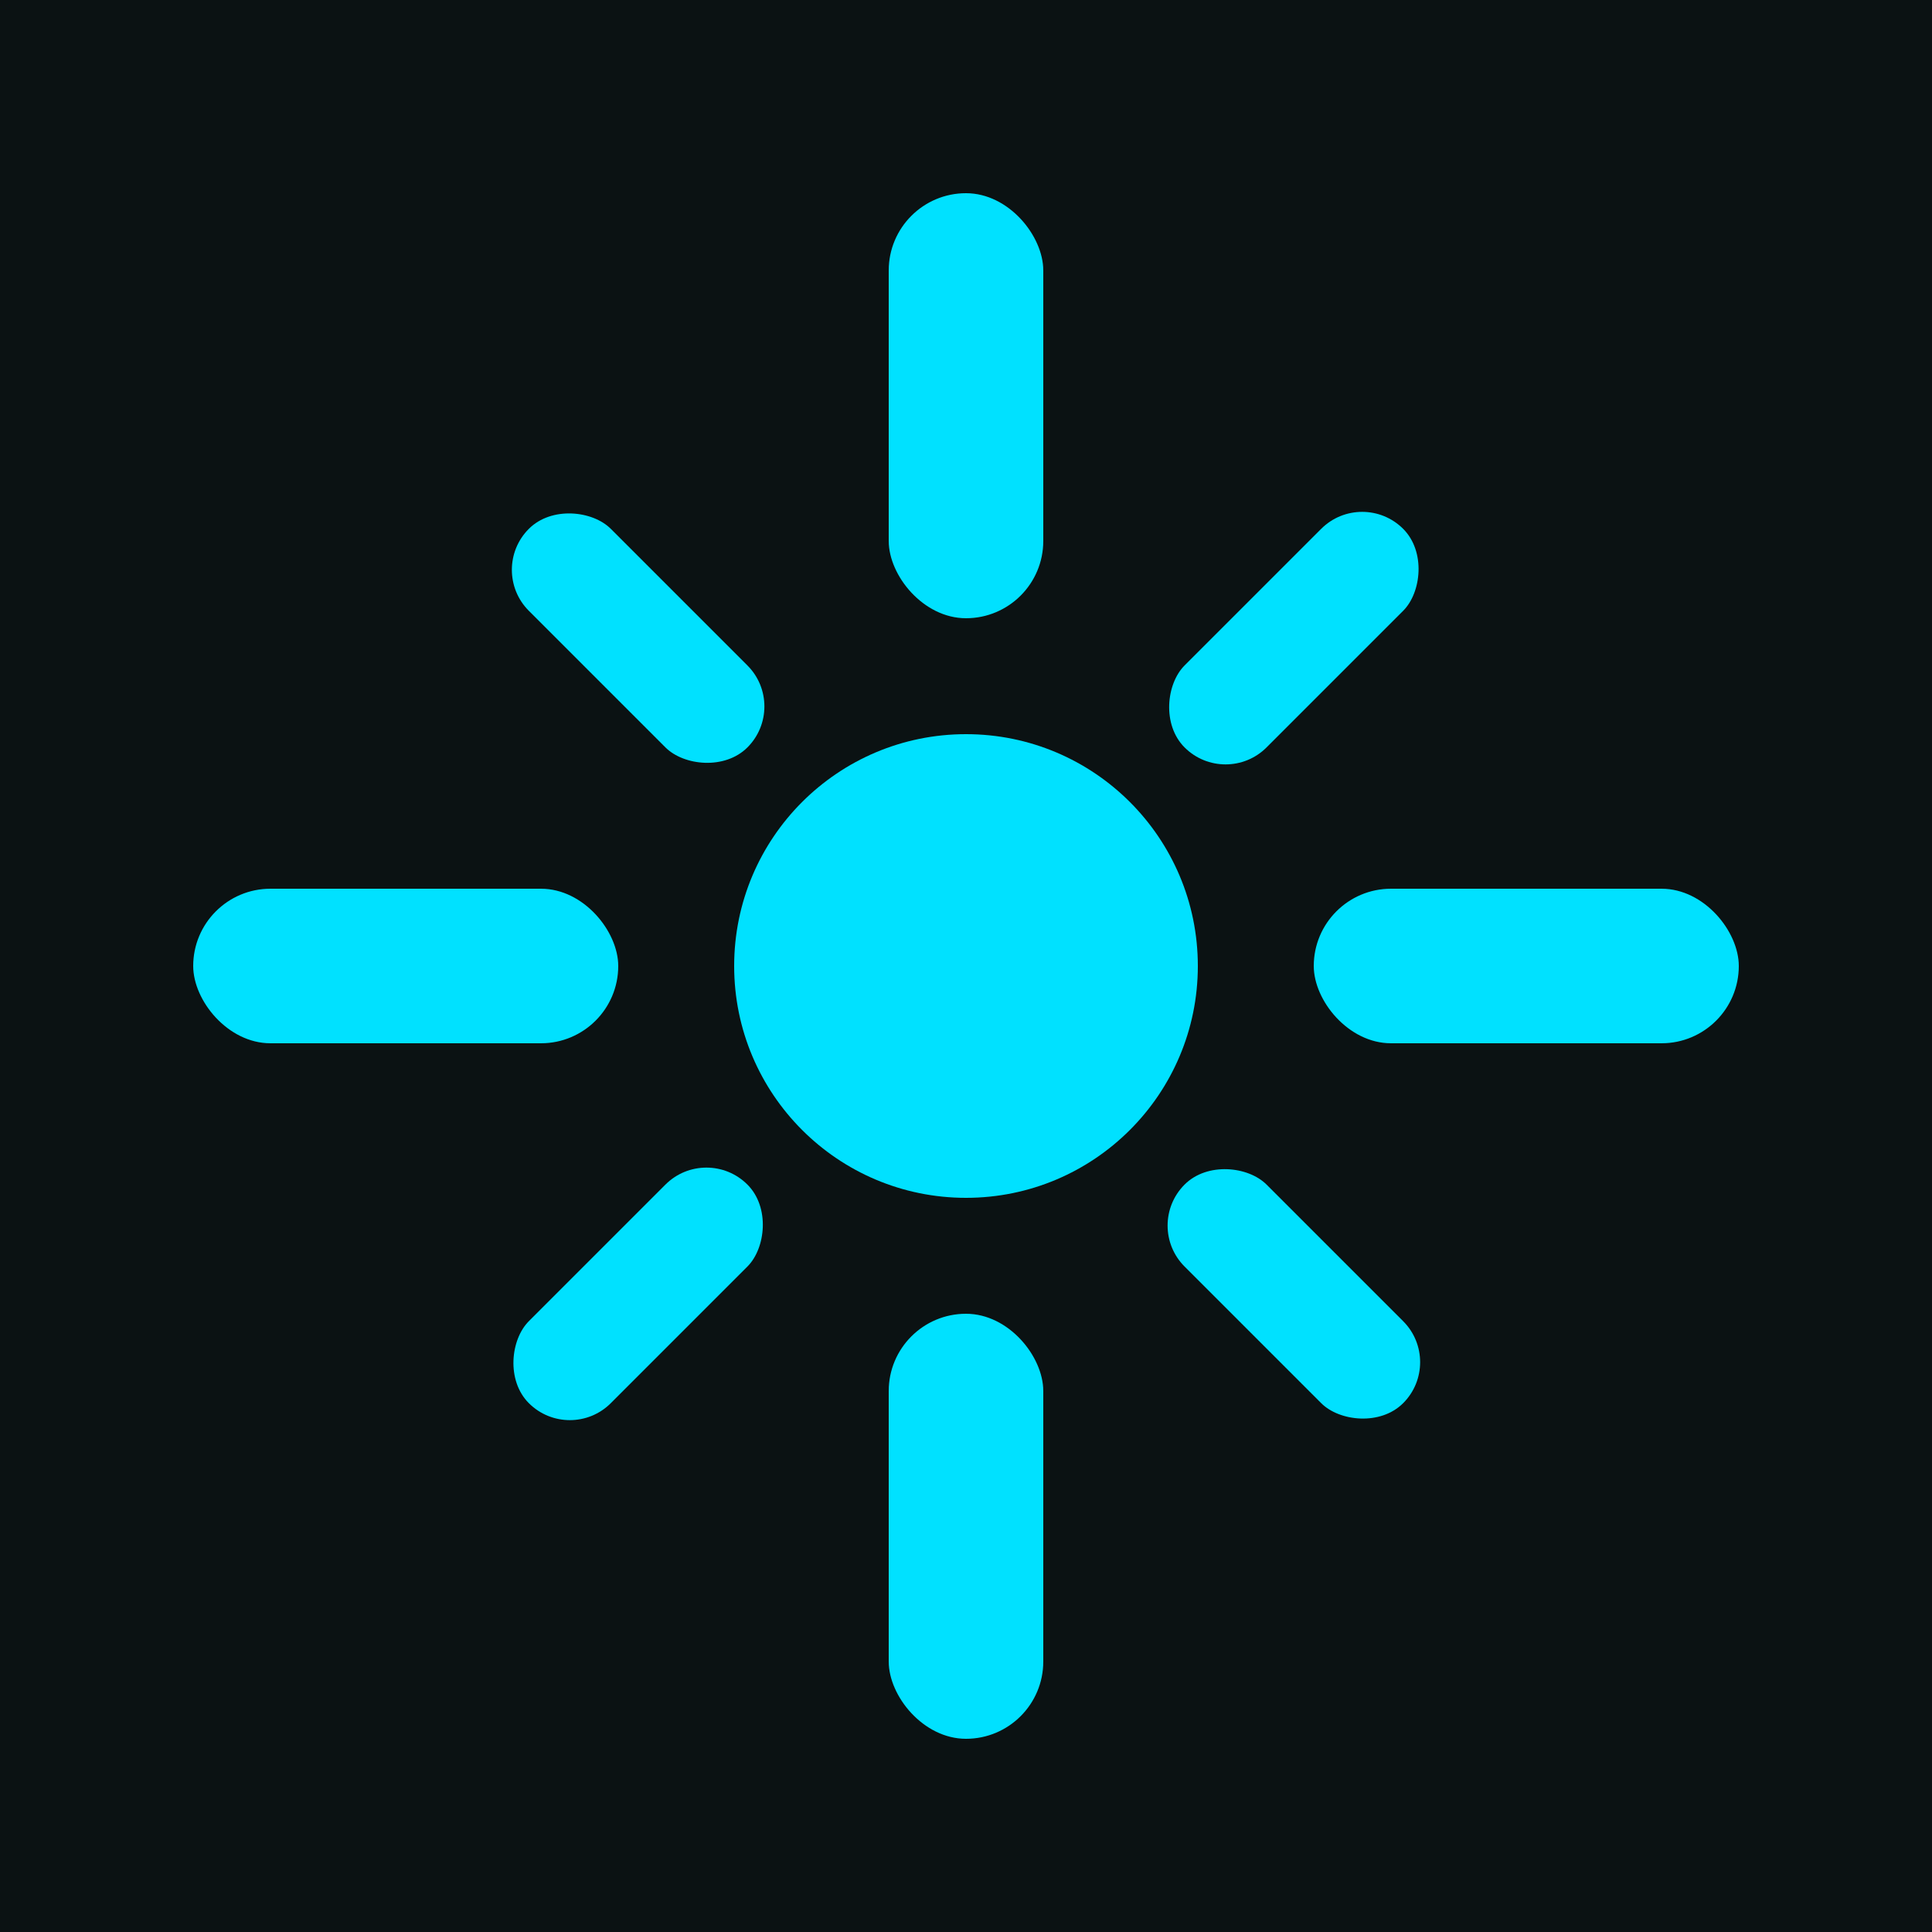
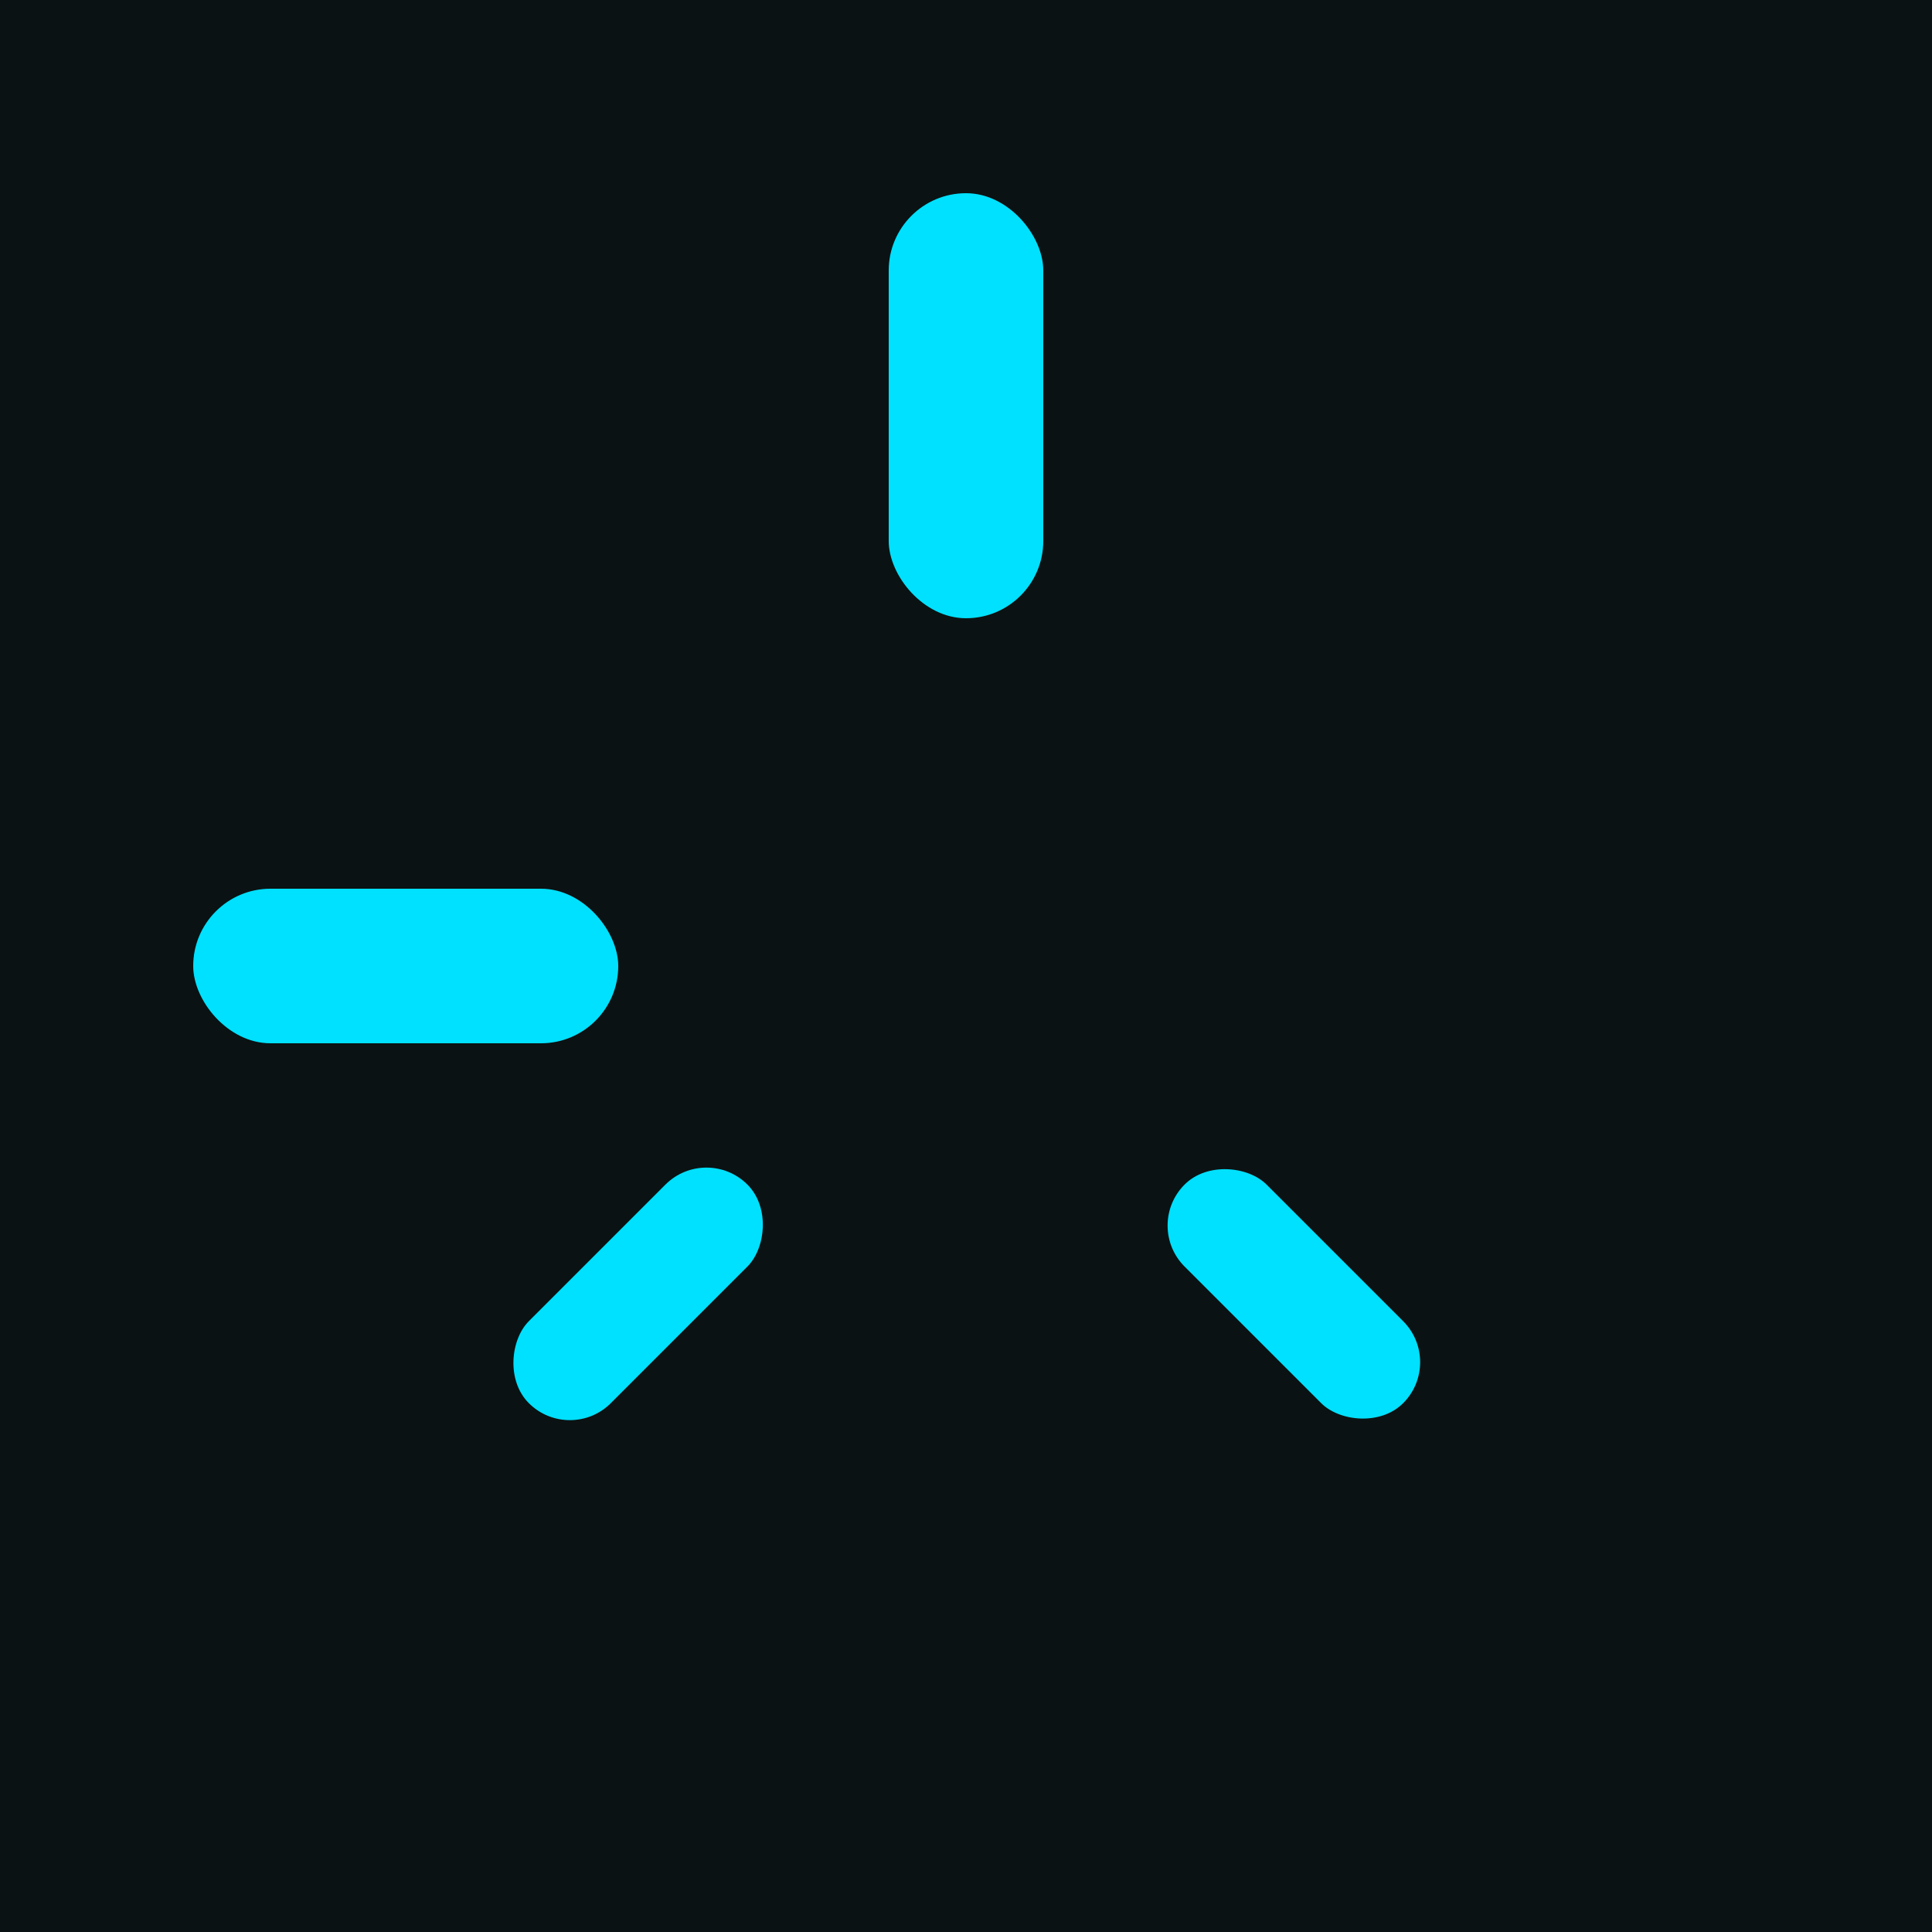
<svg xmlns="http://www.w3.org/2000/svg" viewBox="0 0 100 100">
  <rect width="100" height="100" fill="#0b1213" />
-   <circle cx="50" cy="50" r="12" fill="#00e1ff" />
  <rect x="46" y="10" width="8" height="22" rx="4" fill="#00e1ff" />
-   <rect x="46" y="68" width="8" height="22" rx="4" fill="#00e1ff" />
  <rect x="10" y="46" width="22" height="8" rx="4" fill="#00e1ff" />
-   <rect x="68" y="46" width="22" height="8" rx="4" fill="#00e1ff" />
-   <rect x="47" y="18" width="6" height="16" rx="3" transform="rotate(45 50 50)" fill="#00e1ff" />
  <rect x="47" y="18" width="6" height="16" rx="3" transform="rotate(135 50 50)" fill="#00e1ff" />
  <rect x="47" y="18" width="6" height="16" rx="3" transform="rotate(225 50 50)" fill="#00e1ff" />
-   <rect x="47" y="18" width="6" height="16" rx="3" transform="rotate(315 50 50)" fill="#00e1ff" />
</svg>